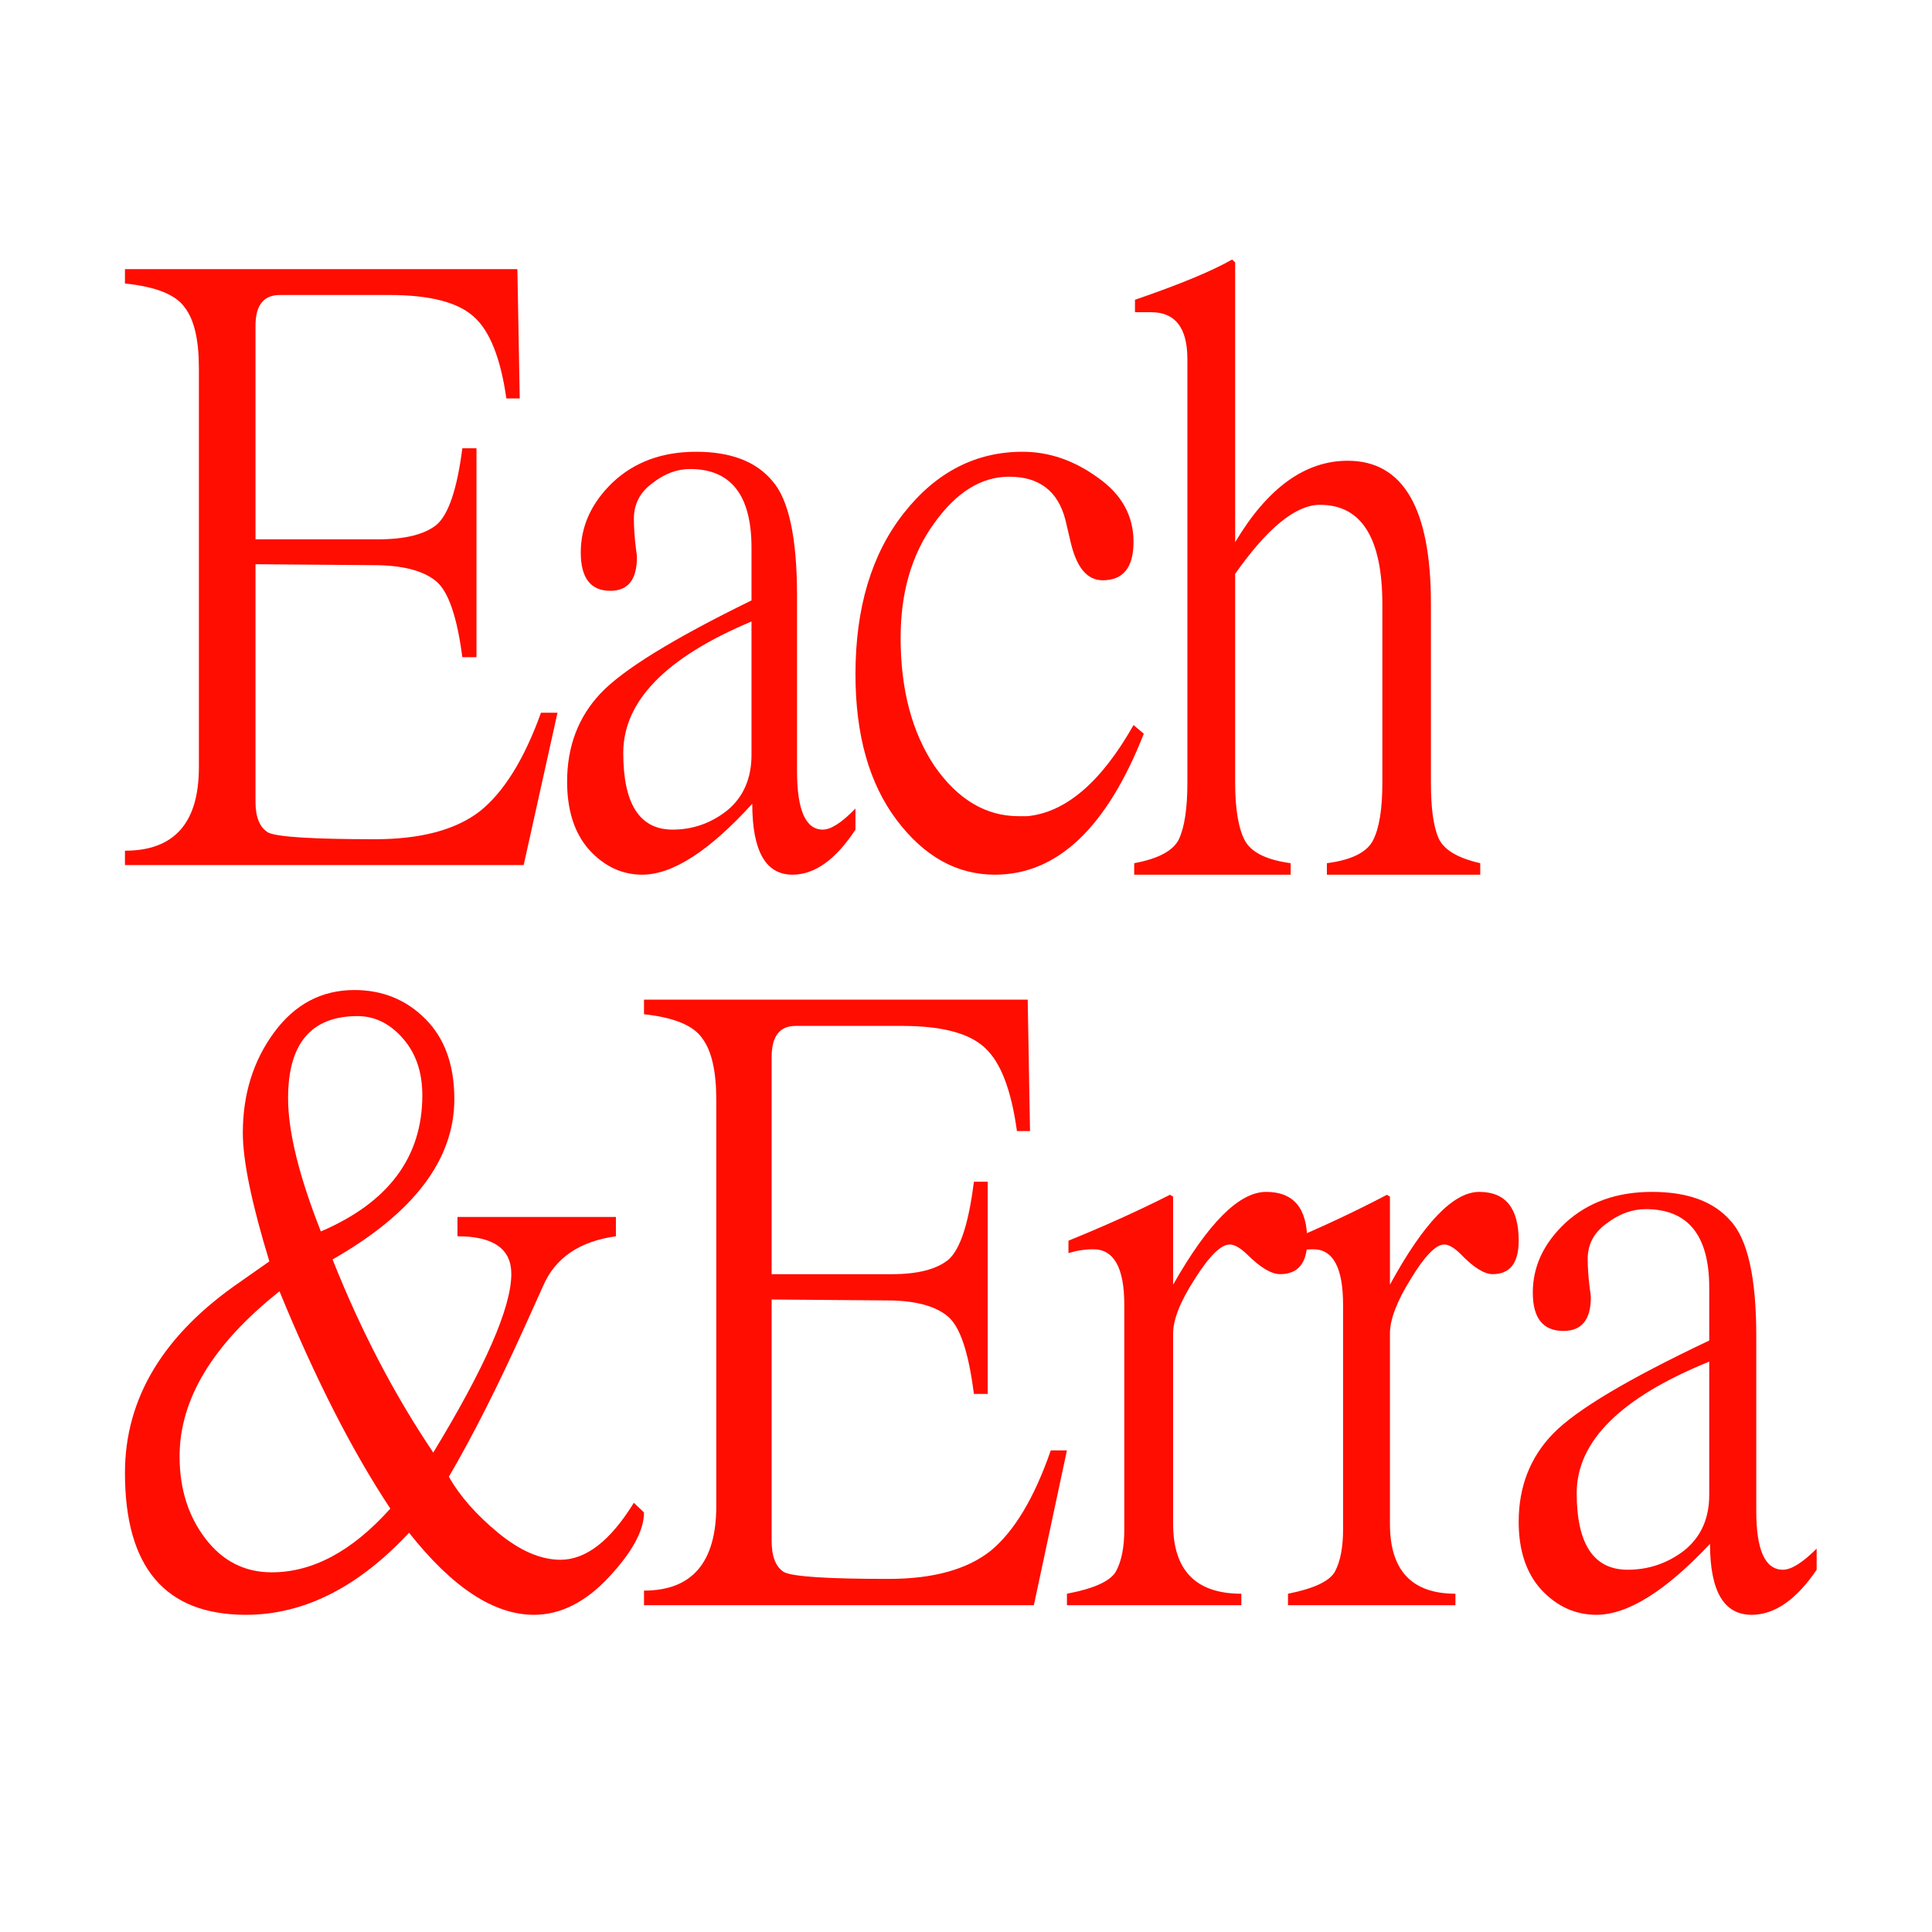
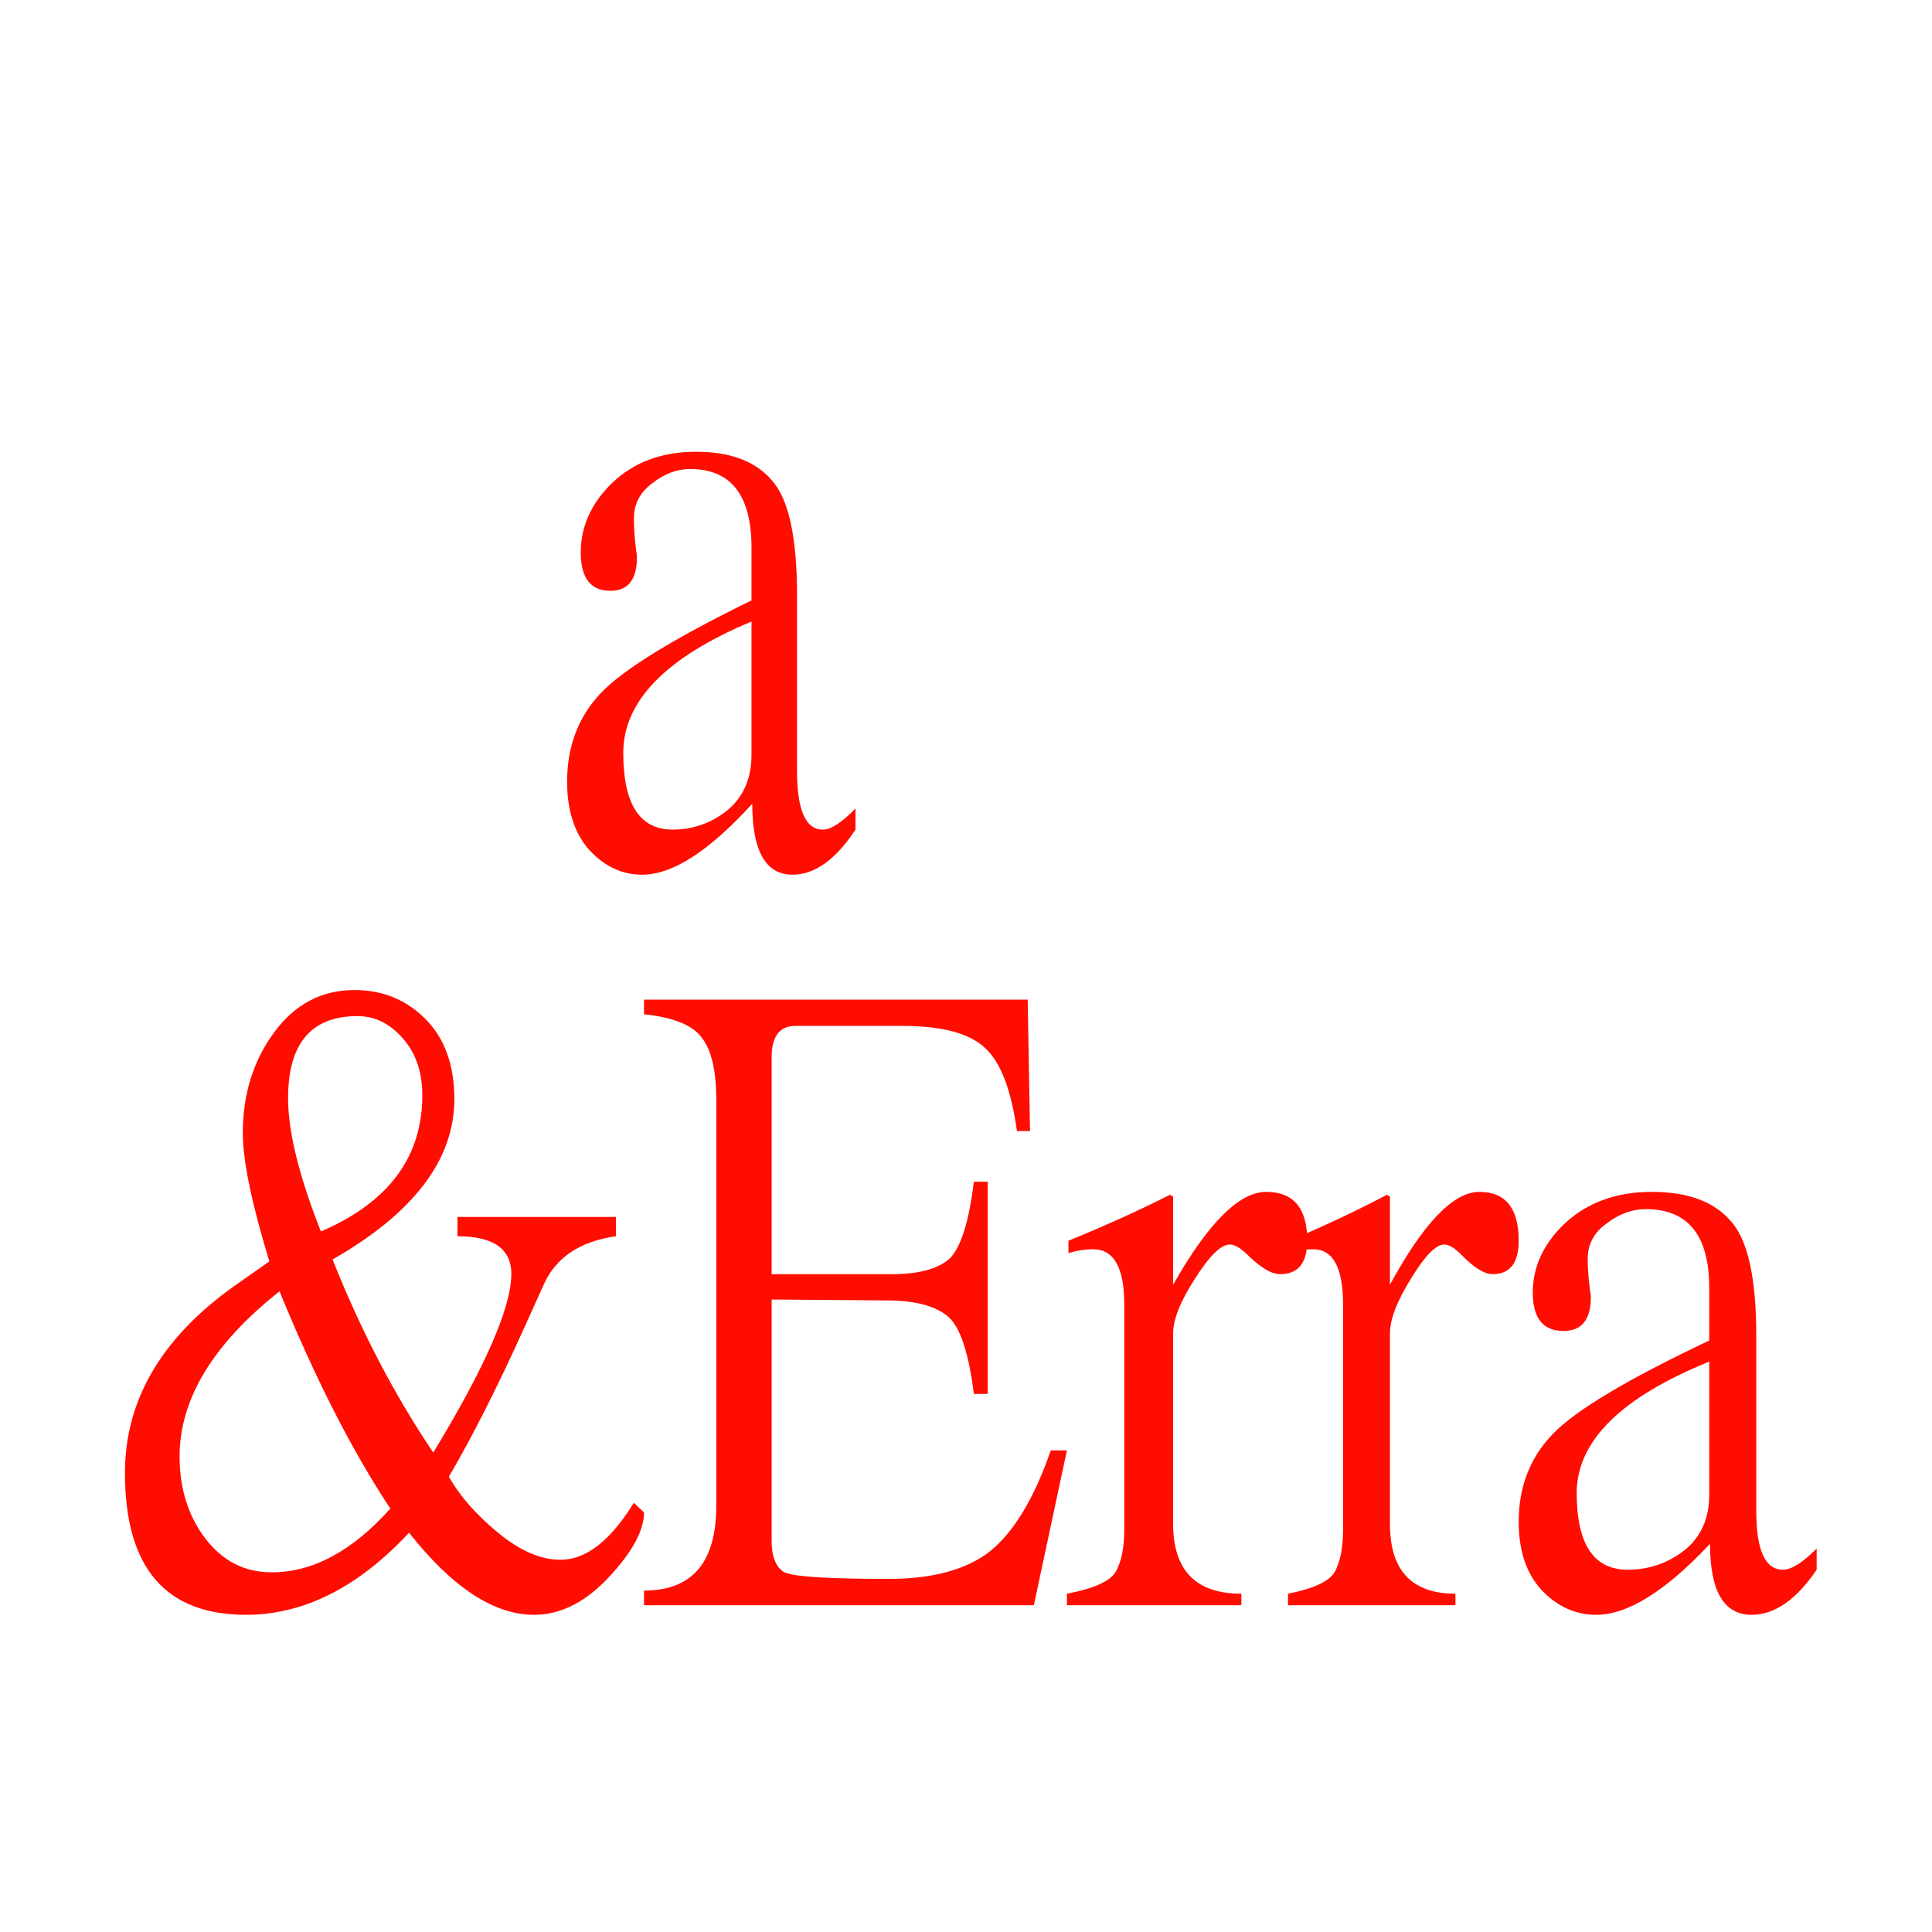
<svg xmlns="http://www.w3.org/2000/svg" width="201" height="201" viewBox="0 0 201 201" fill="none">
  <rect width="201" height="201" fill="white" />
-   <path d="M154 91H138.045V89.804C140.61 89.471 142.214 88.674 142.855 87.411C143.497 86.149 143.817 84.155 143.817 81.43V62.888C143.817 55.976 141.653 52.52 137.323 52.52C134.811 52.52 131.871 54.913 128.503 59.698V81.43C128.503 84.221 128.851 86.248 129.546 87.511C130.24 88.707 131.817 89.471 134.276 89.804V91H118V89.804C120.512 89.339 122.062 88.508 122.65 87.311C123.238 86.049 123.532 84.088 123.532 81.43V37.368C123.532 34.111 122.276 32.483 119.764 32.483C119.657 32.483 119.577 32.483 119.523 32.483H118.08V31.187C122.731 29.592 126.098 28.196 128.183 27L128.503 27.299V56.408C131.871 50.759 135.773 47.935 140.209 47.935C145.982 47.935 148.869 52.886 148.869 62.788V81.43C148.869 84.088 149.136 86.016 149.67 87.212C150.205 88.408 151.648 89.272 154 89.804V91Z" fill="#FF0D01" />
-   <path d="M119 76.333C115.154 86.111 109.989 91 103.505 91C99.549 91 96.143 89.104 93.286 85.313C90.429 81.522 89 76.466 89 70.147C89 63.23 90.676 57.642 94.028 53.386C97.379 49.129 101.5 47 106.39 47C109.138 47 111.747 47.898 114.22 49.694C116.692 51.423 117.929 53.651 117.929 56.379C117.929 59.039 116.857 60.37 114.714 60.37C113.066 60.37 111.94 58.973 111.335 56.179L110.841 54.084C110.071 51.091 108.121 49.594 104.989 49.594C102.077 49.594 99.467 51.224 97.159 54.483C94.852 57.676 93.698 61.633 93.698 66.356C93.698 71.744 94.879 76.2 97.242 79.726C99.659 83.184 102.571 84.914 105.978 84.914H106.885C110.895 84.515 114.577 81.355 117.929 75.435L119 76.333Z" fill="#FF0D01" />
  <path d="M89 86.311C86.947 89.437 84.763 91 82.447 91C79.658 91 78.263 88.539 78.263 83.617C73.789 88.539 69.974 91 66.816 91C64.71 91 62.868 90.135 61.289 88.406C59.763 86.676 59 84.315 59 81.322C59 77.664 60.158 74.604 62.474 72.143C64.789 69.682 70.026 66.456 78.184 62.465V56.977C78.184 51.523 76.053 48.796 71.79 48.796C70.421 48.796 69.105 49.295 67.842 50.292C66.579 51.224 65.947 52.454 65.947 53.984C65.947 54.915 66.026 56.013 66.184 57.277C66.237 57.543 66.263 57.776 66.263 57.975C66.263 60.303 65.342 61.467 63.5 61.467C61.447 61.467 60.421 60.137 60.421 57.476C60.421 54.749 61.526 52.321 63.737 50.193C66 48.064 68.894 47 72.421 47C76 47 78.631 47.998 80.316 49.993C82.053 51.922 82.921 55.913 82.921 61.966V80.225C82.921 84.282 83.816 86.311 85.605 86.311C86.447 86.311 87.579 85.579 89 84.116V86.311ZM78.184 64.66C69.289 68.385 64.842 72.941 64.842 78.329C64.842 83.65 66.552 86.311 69.974 86.311C72.079 86.311 73.974 85.646 75.658 84.315C77.342 82.918 78.184 80.989 78.184 78.528V64.66Z" fill="#FF0D01" />
-   <path d="M54.482 90H13V88.505C18.127 88.505 20.691 85.614 20.691 79.833V38.267C20.691 35.343 20.2 33.25 19.218 31.987C18.291 30.658 16.218 29.827 13 29.495V28H53.827L54.073 41.457H52.682C52.082 37.27 50.964 34.446 49.327 32.984C47.691 31.456 44.745 30.691 40.491 30.691H29.118C27.427 30.691 26.582 31.755 26.582 33.881V56.109H39.346C42.127 56.109 44.145 55.611 45.4 54.614C46.655 53.551 47.555 50.893 48.1 46.64H49.573V68.37H48.1C47.555 64.183 46.655 61.558 45.4 60.495C44.145 59.432 42.127 58.867 39.346 58.801L26.582 58.701V83.421C26.582 85.016 27.018 86.079 27.891 86.611C28.818 87.076 32.527 87.309 39.018 87.309C43.764 87.309 47.391 86.345 49.9 84.418C52.409 82.424 54.536 79.002 56.282 74.151H58L54.482 90Z" fill="#FF0D01" />
  <path d="M189 163.311C186.879 166.437 184.622 168 182.229 168C179.346 168 177.905 165.539 177.905 160.617C173.283 165.539 169.339 168 166.076 168C163.901 168 161.997 167.135 160.366 165.406C158.788 163.676 158 161.315 158 158.322C158 154.664 159.196 151.604 161.589 149.143C163.983 146.682 169.394 143.456 177.824 139.465V133.977C177.824 128.523 175.621 125.796 171.216 125.796C169.802 125.796 168.442 126.295 167.137 127.293C165.832 128.224 165.179 129.454 165.179 130.984C165.179 131.915 165.261 133.013 165.424 134.277C165.478 134.543 165.505 134.776 165.505 134.975C165.505 137.303 164.554 138.467 162.65 138.467C160.529 138.467 159.468 137.137 159.468 134.476C159.468 131.749 160.611 129.321 162.895 127.193C165.233 125.064 168.225 124 171.868 124C175.567 124 178.286 124.998 180.026 126.993C181.821 128.922 182.718 132.913 182.718 138.966V157.224C182.718 161.282 183.643 163.311 185.492 163.311C186.362 163.311 187.532 162.579 189 161.116V163.311ZM177.824 141.66C168.633 145.385 164.037 149.941 164.037 155.329C164.037 160.65 165.804 163.311 169.339 163.311C171.515 163.311 173.473 162.646 175.213 161.315C176.954 159.918 177.824 157.989 177.824 155.528V141.66Z" fill="#FF0D01" />
  <path d="M139.729 135.745C139.729 131.897 138.697 129.972 136.632 129.972C135.806 129.972 134.981 130.105 134.155 130.37V129.076C137.768 127.55 141.148 125.958 144.297 124.299L144.606 124.498V133.655C148.116 127.218 151.213 124 153.897 124C156.632 124 158 125.692 158 129.076C158 131.399 157.097 132.56 155.29 132.56C154.413 132.56 153.303 131.863 151.961 130.47C151.29 129.806 150.723 129.475 150.258 129.475C149.381 129.475 148.219 130.669 146.774 133.058C145.329 135.38 144.606 137.272 144.606 138.731V158.539C144.606 163.383 146.877 165.806 151.419 165.806V167H134V165.806C136.684 165.275 138.31 164.512 138.877 163.516C139.445 162.455 139.729 160.994 139.729 159.137V135.745Z" fill="#FF0D01" />
  <path d="M116.968 135.745C116.968 131.897 115.893 129.972 113.742 129.972C112.882 129.972 112.022 130.105 111.161 130.37V129.076C114.925 127.55 118.446 125.958 121.726 124.299L122.048 124.498V133.655C125.704 127.218 128.93 124 131.726 124C134.575 124 136 125.692 136 129.076C136 131.399 135.059 132.56 133.177 132.56C132.264 132.56 131.108 131.863 129.71 130.47C129.011 129.806 128.419 129.475 127.935 129.475C127.022 129.475 125.812 130.669 124.306 133.058C122.801 135.38 122.048 137.272 122.048 138.731V158.539C122.048 163.383 124.414 165.806 129.145 165.806V167H111V165.806C113.796 165.275 115.49 164.512 116.081 163.516C116.672 162.455 116.968 160.994 116.968 159.137V135.745Z" fill="#FF0D01" />
  <path d="M107.56 167H67V165.481C72.013 165.481 74.52 162.543 74.52 156.669V114.432C74.52 111.461 74.04 109.334 73.08 108.051C72.173 106.701 70.146 105.857 67 105.519V104H106.92L107.16 117.674H105.8C105.213 113.42 104.12 110.55 102.52 109.064C100.92 107.511 98.04 106.735 93.88 106.735H82.76C81.106 106.735 80.28 107.815 80.28 109.976V132.563H92.76C95.48 132.563 97.453 132.056 98.68 131.043C99.906 129.963 100.786 127.262 101.32 122.941H102.76V145.021H101.32C100.786 140.767 99.906 138.1 98.68 137.019C97.453 135.939 95.48 135.365 92.76 135.297L80.28 135.196V160.315C80.28 161.936 80.706 163.016 81.56 163.556C82.466 164.029 86.093 164.265 92.44 164.265C97.08 164.265 100.626 163.286 103.08 161.328C105.533 159.302 107.613 155.825 109.32 150.895H111L107.56 167Z" fill="#FF0D01" />
  <path d="M64.077 128.618C60.287 129.154 57.77 130.862 56.525 133.742L54.576 138.062C51.761 144.291 49.135 149.481 46.699 153.634C47.836 155.643 49.541 157.585 51.815 159.461C54.089 161.336 56.254 162.274 58.311 162.274C60.964 162.274 63.508 160.298 65.944 156.346L67 157.351C67 159.226 65.782 161.47 63.346 164.082C60.91 166.694 58.311 168 55.55 168C51.382 168 47.051 165.154 42.558 159.461C37.252 165.154 31.596 168 25.587 168C17.195 168 13 163.077 13 153.232C13 145.463 17.006 138.832 25.018 133.34L28.023 131.23C26.182 125.203 25.262 120.749 25.262 117.869C25.262 113.85 26.344 110.367 28.51 107.42C30.675 104.473 33.463 103 36.874 103C39.797 103 42.26 104.005 44.263 106.014C46.266 108.023 47.268 110.803 47.268 114.352C47.268 120.648 43.045 126.207 34.6 131.029C37.523 138.397 41.015 145.094 45.075 151.122C50.489 142.214 53.196 136.019 53.196 132.536C53.196 129.924 51.328 128.618 47.593 128.618V126.609H64.077V128.618ZM33.382 128.116C40.419 125.102 43.938 120.38 43.938 113.951C43.938 111.539 43.261 109.564 41.908 108.023C40.555 106.483 38.985 105.713 37.199 105.713C32.38 105.713 29.971 108.559 29.971 114.252C29.971 117.735 31.108 122.356 33.382 128.116ZM40.609 156.949C36.657 150.988 32.813 143.453 29.078 134.345C22.149 139.837 18.684 145.563 18.684 151.524C18.684 154.873 19.577 157.72 21.364 160.063C23.15 162.408 25.451 163.58 28.266 163.58C32.543 163.58 36.657 161.369 40.609 156.949Z" fill="#FF0D01" />
</svg>